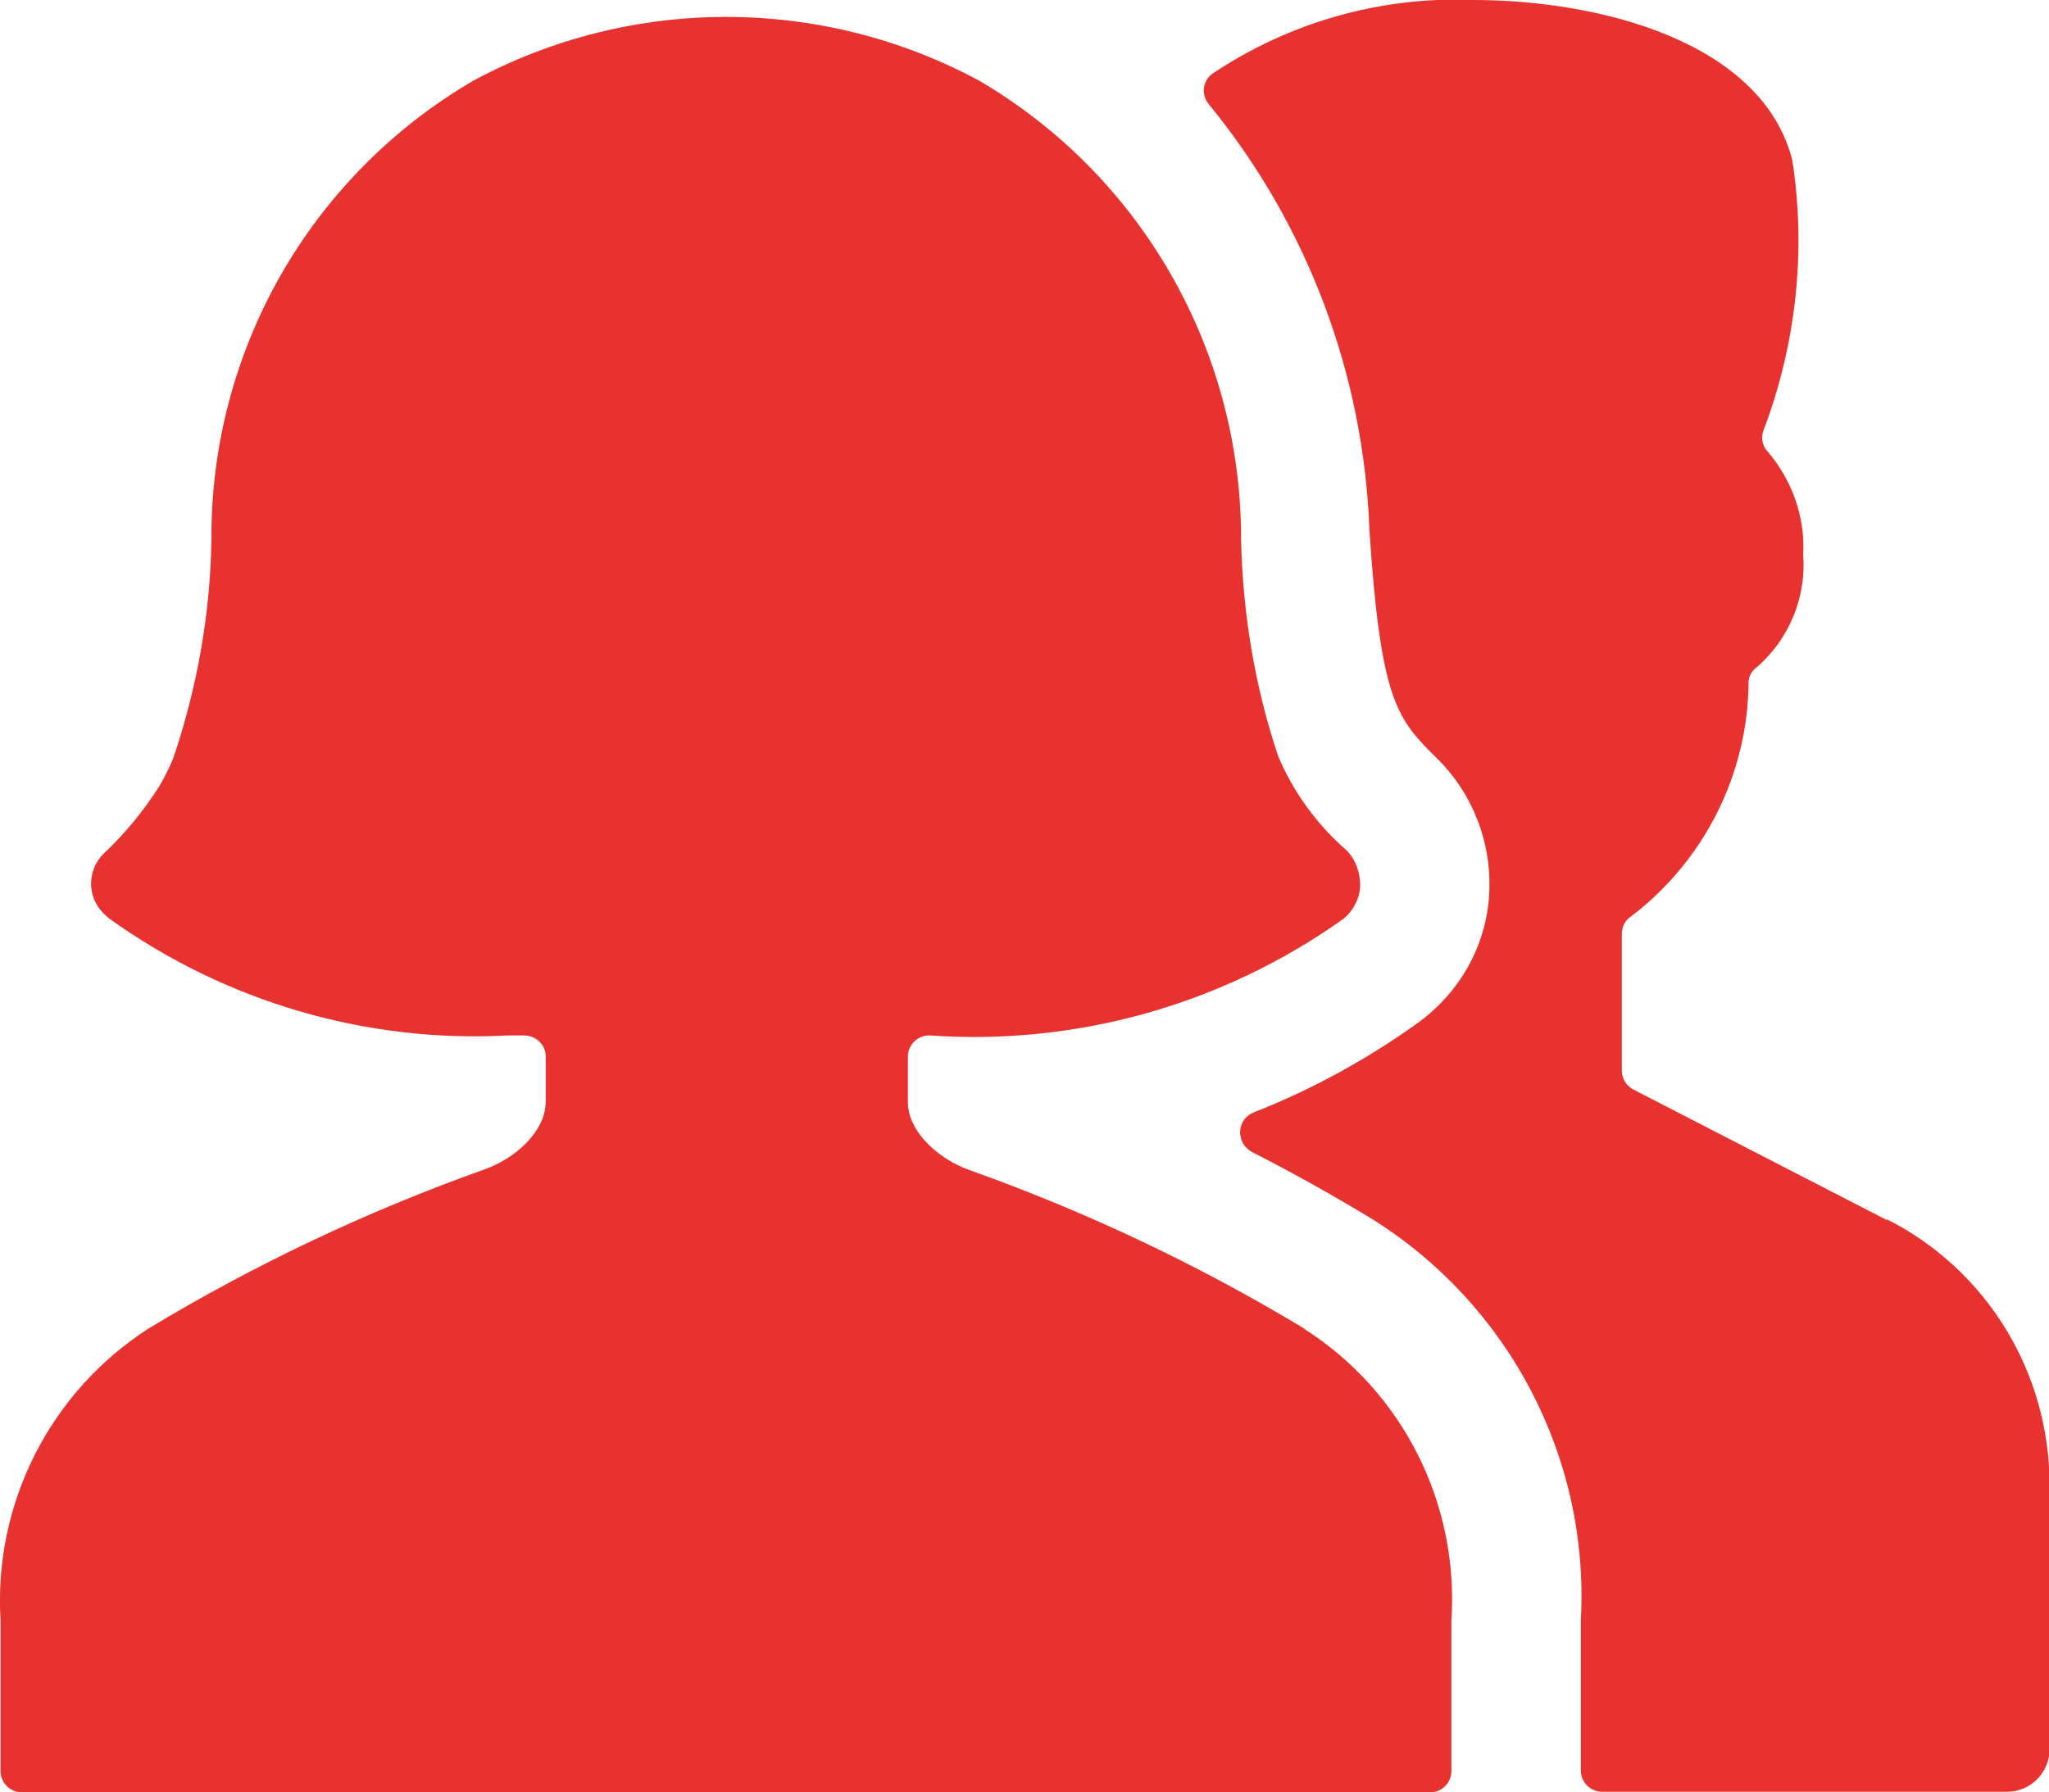
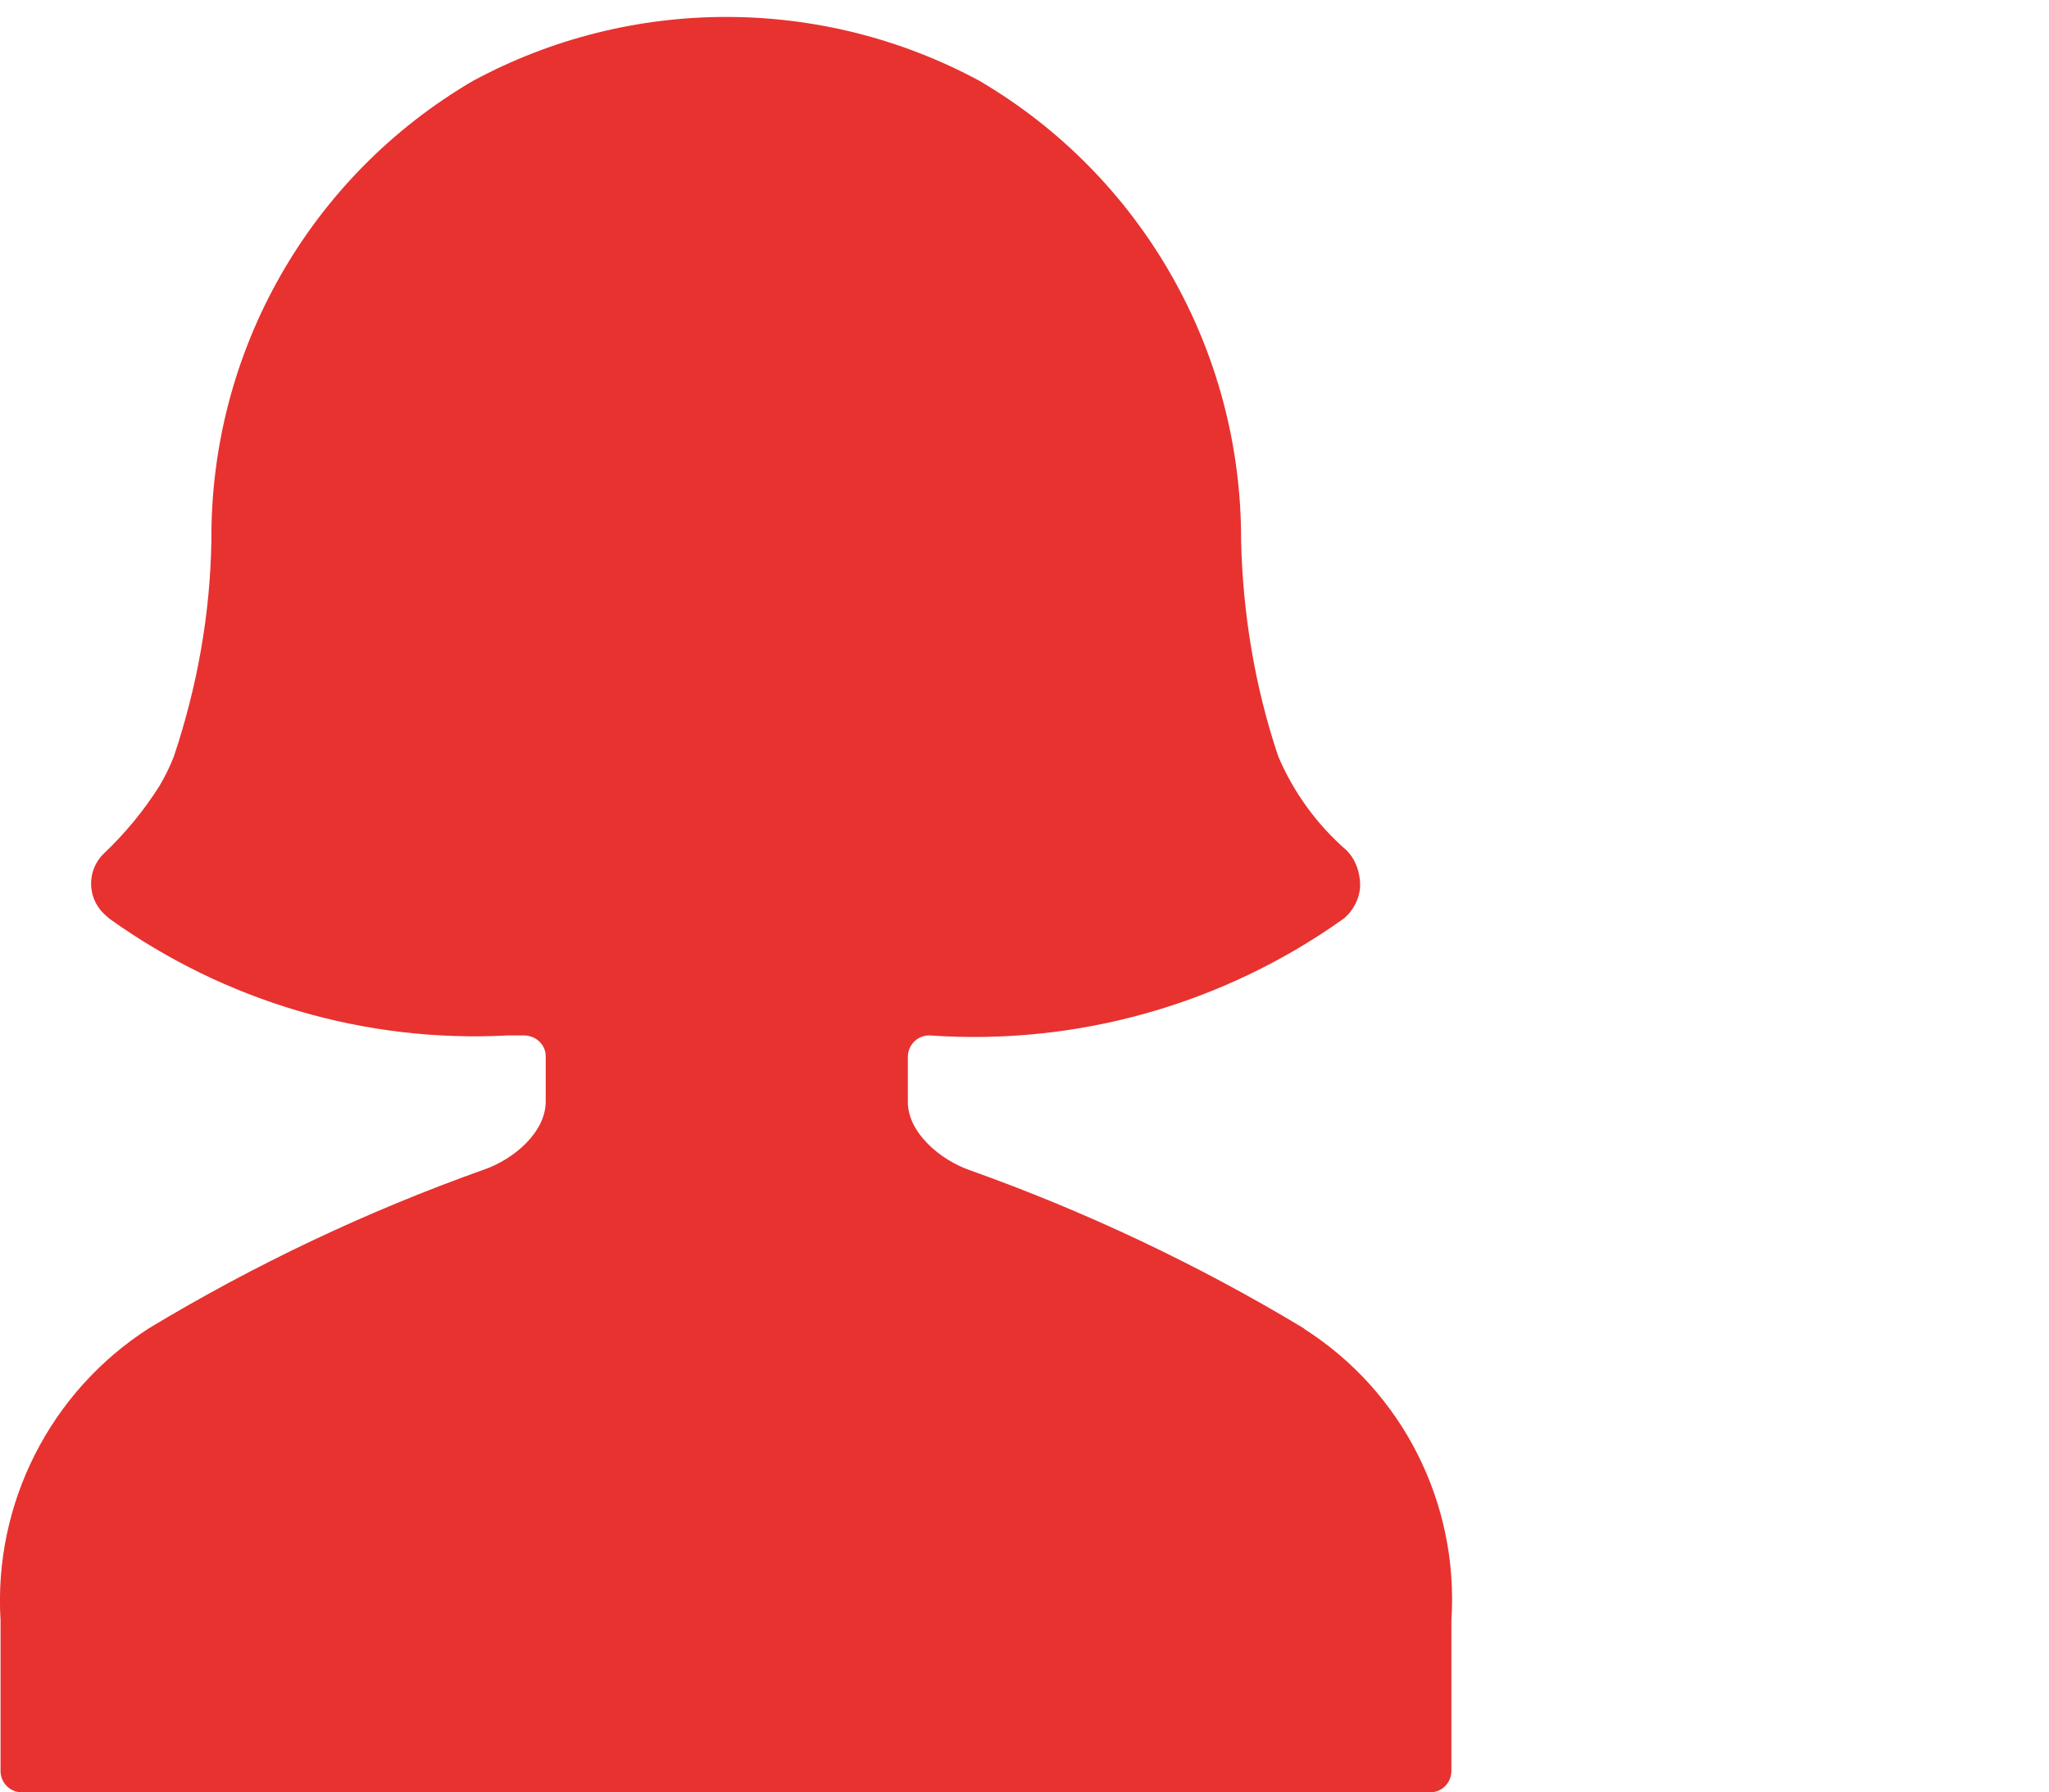
<svg xmlns="http://www.w3.org/2000/svg" id="Ebene_1" viewBox="0 0 37.51 32.82">
  <defs>
    <style>.cls-1{fill:#e73230;}</style>
  </defs>
-   <path class="cls-1" d="M34.54,22.34l-4.64-2.39c-.13-.07-.21-.2-.21-.35v-2.5c0-.13,.06-.25,.17-.32,1.34-1.02,2.14-2.61,2.15-4.29,0-.11,.07-.22,.16-.28,.58-.51,.9-1.27,.84-2.05,.04-.68-.2-1.36-.64-1.88-.1-.1-.14-.25-.09-.39,.6-1.58,.79-3.29,.53-4.96C32.26,.78,29.32,0,26.97,0c-1.7-.07-3.38,.41-4.79,1.36-.17,.14-.19,.38-.05,.55,0,0,0,0,0,0,1.81,2.21,2.84,4.96,2.94,7.81,.21,3.15,.51,3.45,1.25,4.18,.66,.66,1,1.57,.94,2.5-.06,.93-.54,1.77-1.29,2.32-.93,.67-1.95,1.23-3.02,1.65-.2,.08-.3,.3-.22,.51,.03,.09,.1,.16,.18,.21,.73,.37,1.46,.78,2.19,1.22,2.52,1.57,4,4.38,3.84,7.35v2.76c0,.22,.18,.39,.39,.39h7.41c.43,0,.78-.35,.78-.78v-4.84c0-2.05-1.14-3.93-2.97-4.86Z" />
  <path class="cls-1" d="M23.88,24.33c-1.94-1.17-3.99-2.14-6.12-2.9-.55-.19-1.14-.69-1.14-1.25v-.83c0-.21,.17-.39,.39-.39,0,0,0,0,.01,0,2.7,.19,5.38-.57,7.58-2.14,.18-.15,.29-.37,.3-.6,0-.24-.08-.48-.25-.65-.54-.47-.97-1.06-1.25-1.72-.43-1.28-.65-2.62-.68-3.96,.01-3.46-1.81-6.66-4.79-8.41C15.04-.08,11.55-.08,8.66,1.48,5.67,3.23,3.85,6.43,3.87,9.89c-.02,1.35-.26,2.69-.69,3.97-.07,.18-.16,.36-.26,.53-.29,.46-.63,.87-1.02,1.24-.31,.3-.31,.8,0,1.1,.03,.03,.07,.06,.1,.09,2.12,1.52,4.69,2.28,7.3,2.14h.29c.22,0,.4,.17,.4,.38,0,0,0,0,0,0v.83c0,.56-.58,1.06-1.14,1.25-2.13,.76-4.18,1.73-6.12,2.9C.92,25.48-.12,27.53,.01,29.67v2.76c0,.22,.18,.39,.39,.39H26.18c.22,0,.39-.18,.39-.39v-2.76c.14-2.14-.89-4.19-2.7-5.34Z" />
</svg>